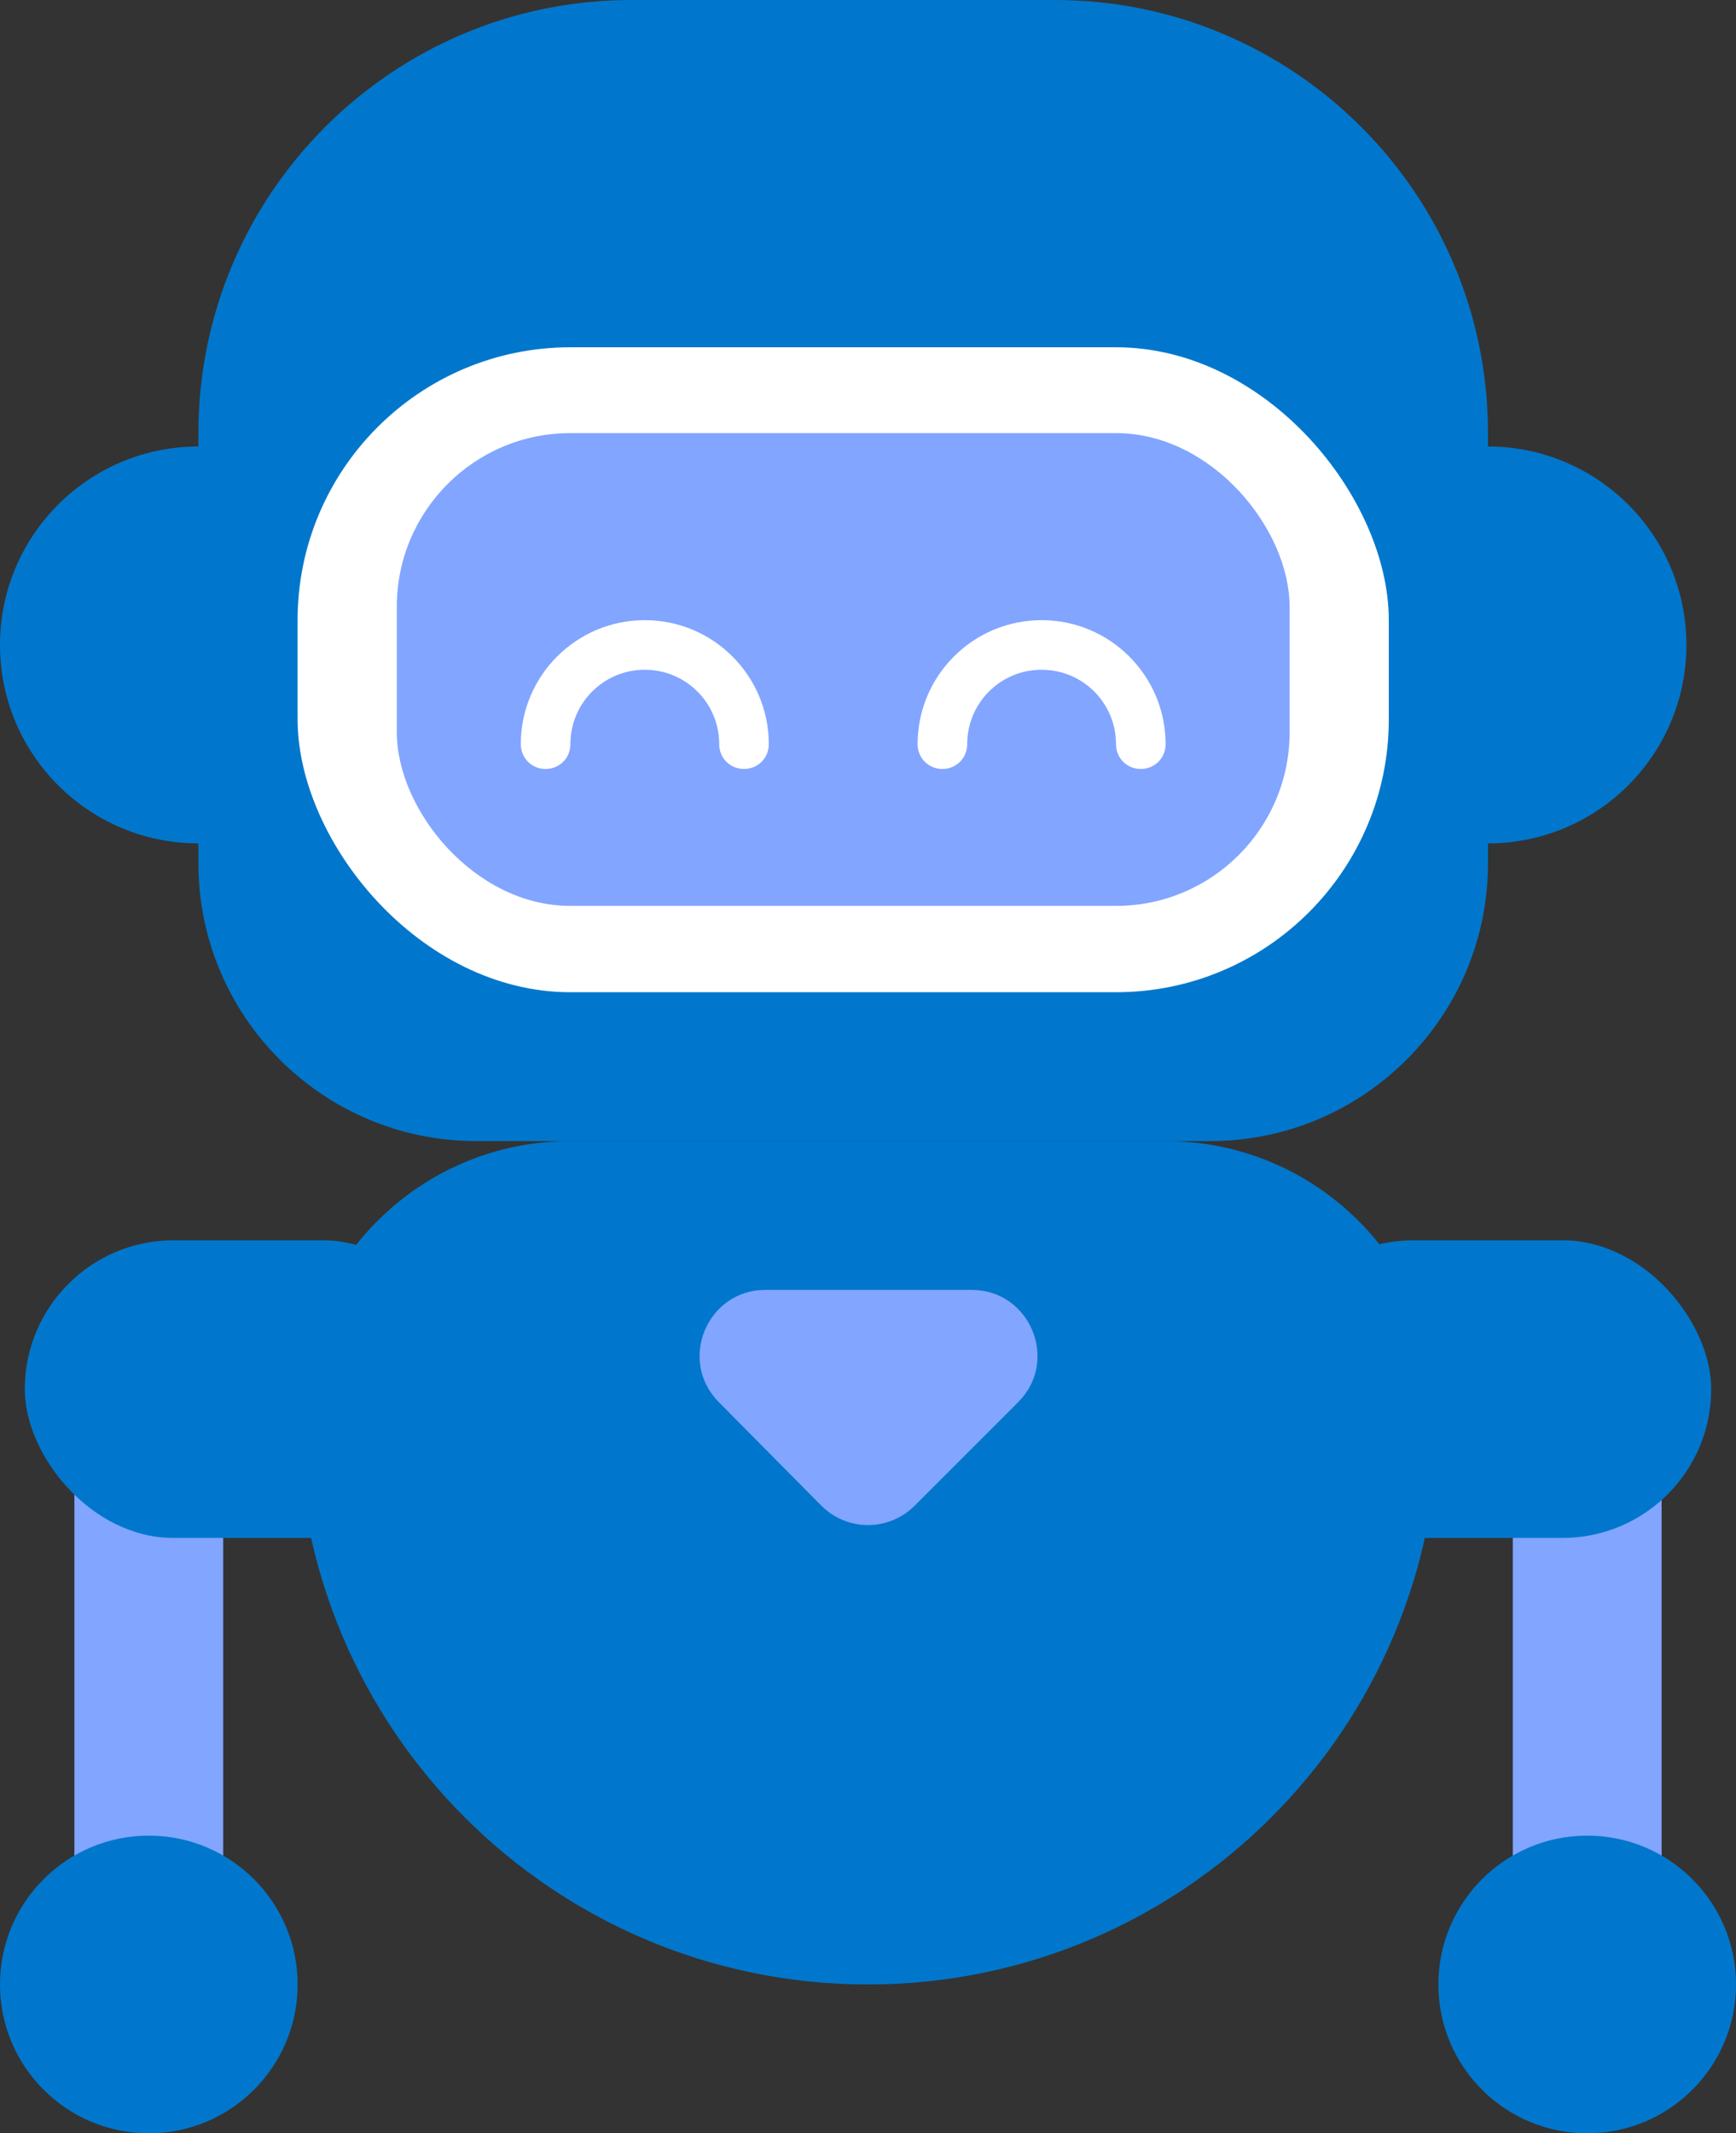
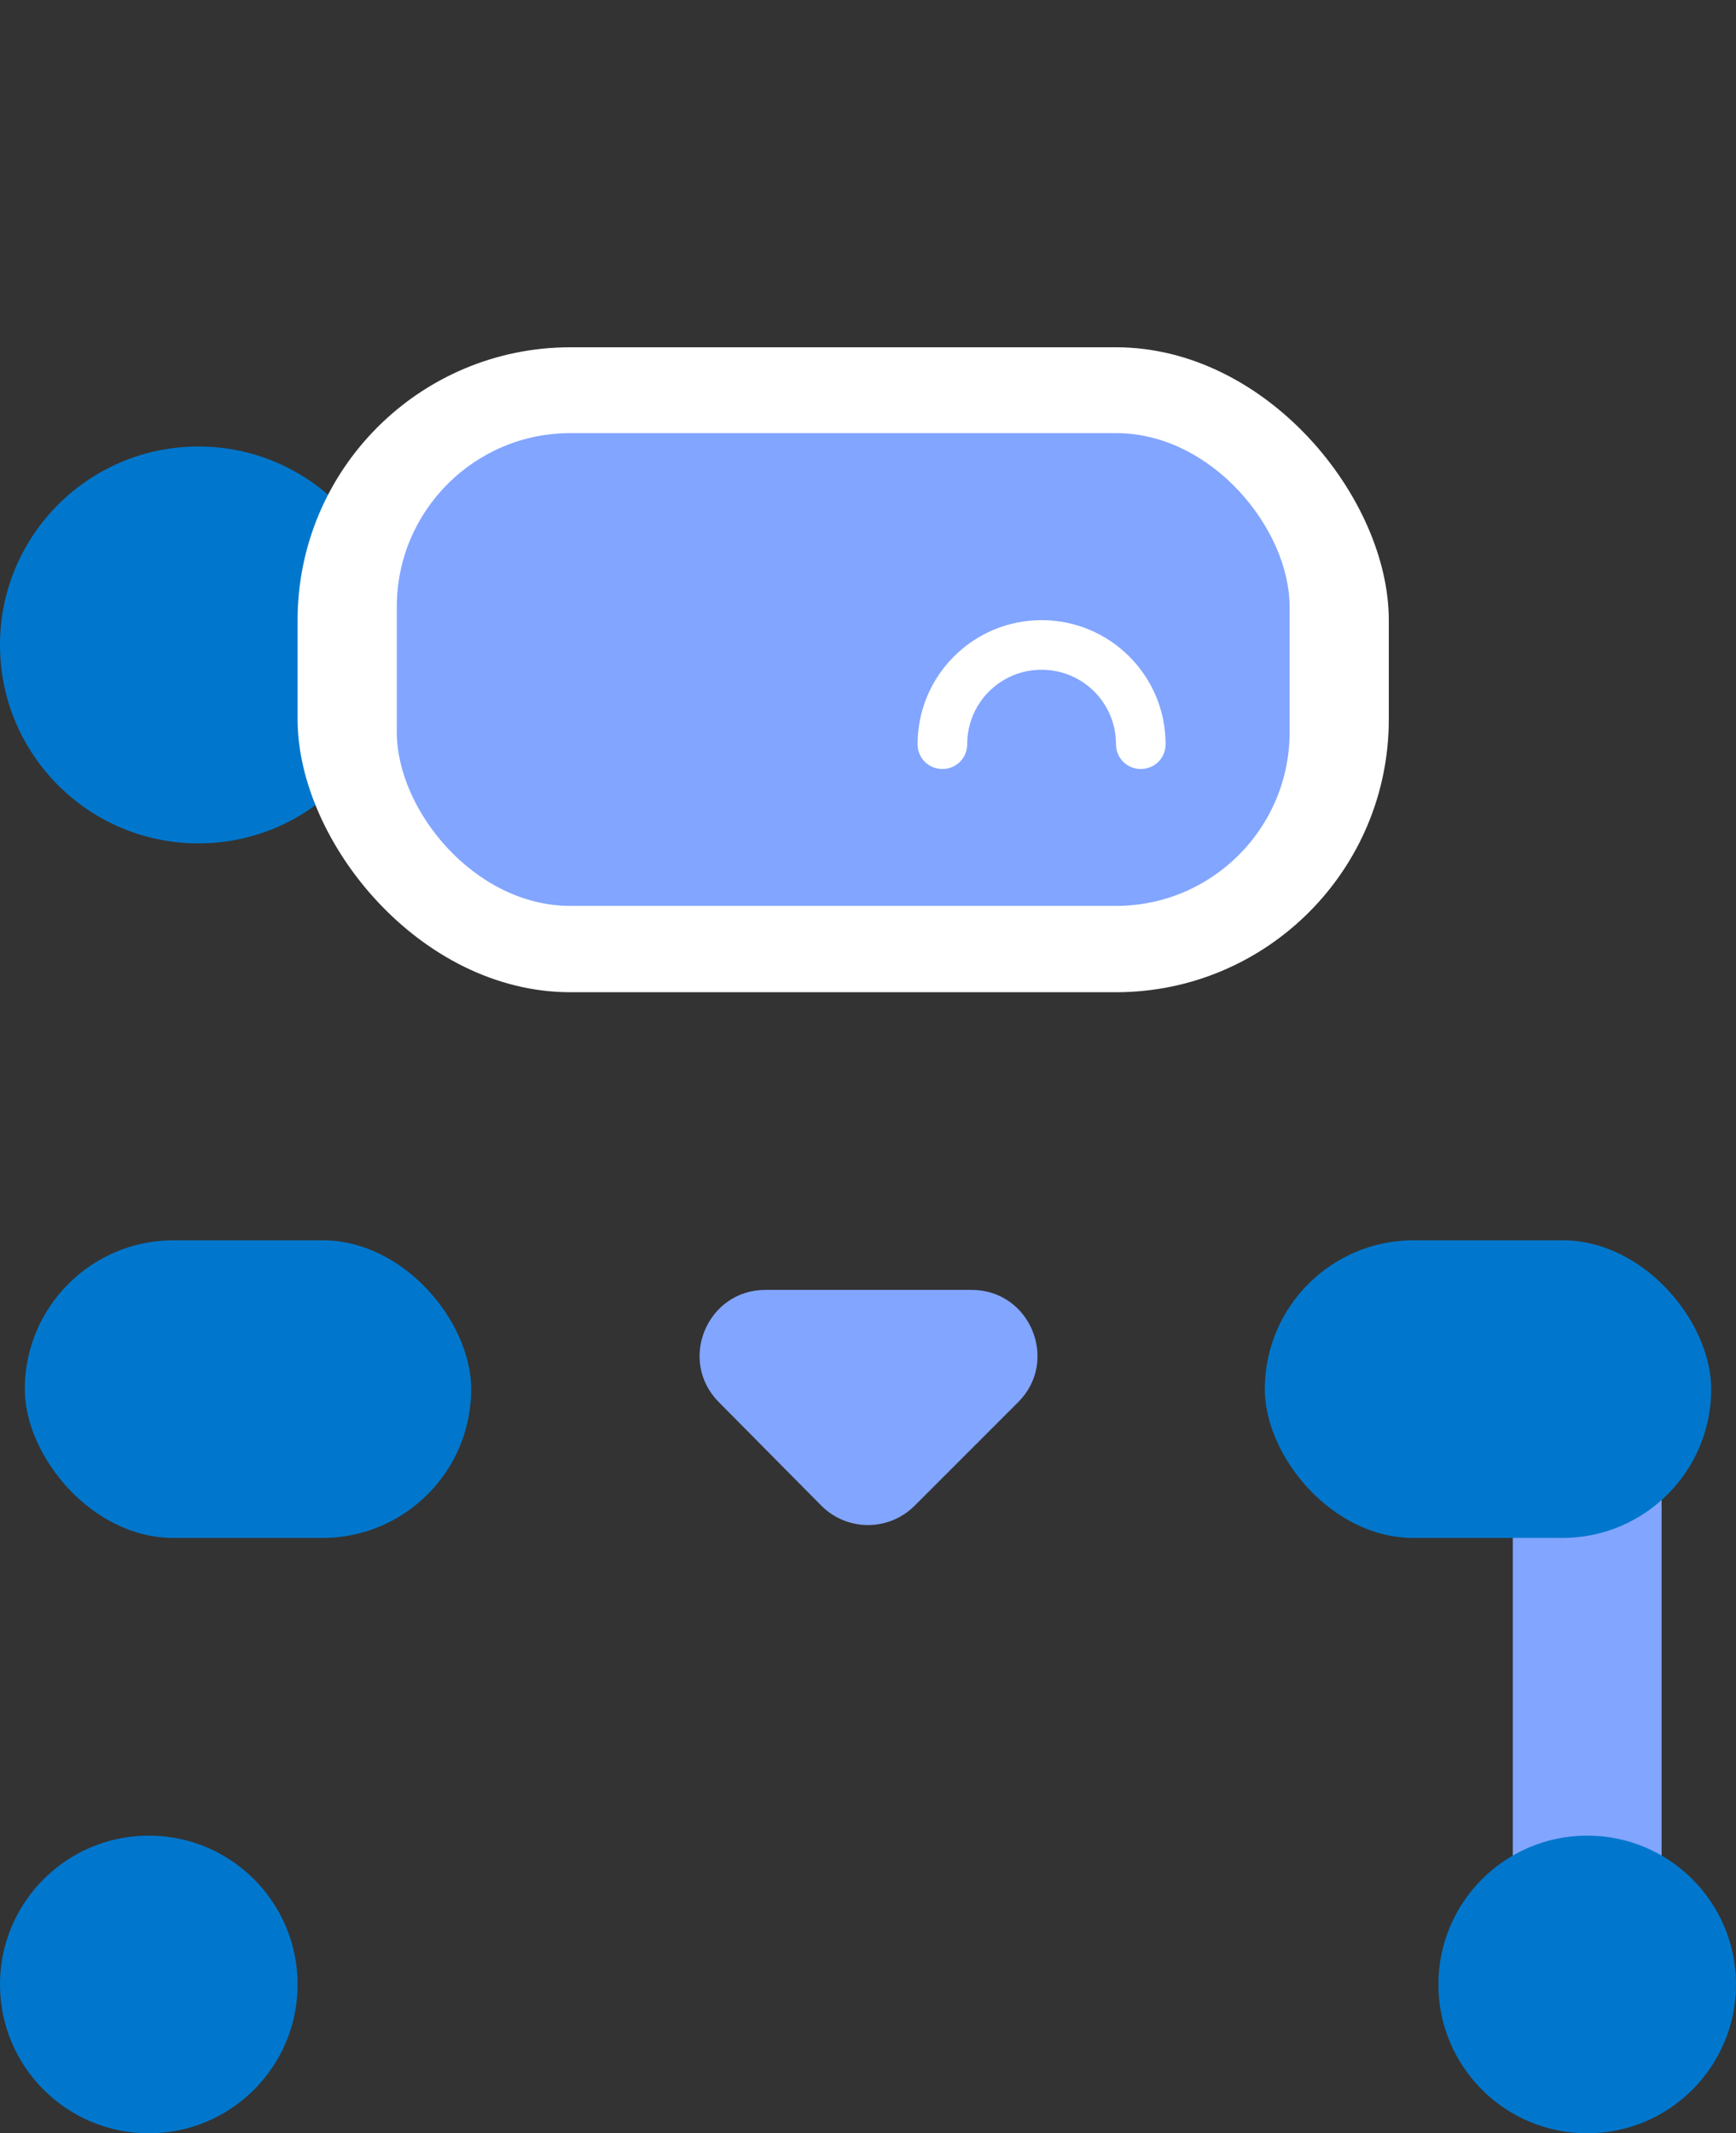
<svg xmlns="http://www.w3.org/2000/svg" id="Layer_2" data-name="Layer 2" viewBox="0 0 35 43">
  <rect x="0" y="0" width="35" height="43" fill="#333333" stroke="none" />
  <defs>
    <style>
      .cls-1 {
        fill: #07c;
      }

      .cls-1, .cls-2, .cls-3, .cls-4 {
        stroke-width: 0px;
      }

      .cls-2 {
        fill-rule: evenodd;
      }

      .cls-2, .cls-4 {
        fill: #82a5ff;
      }

      .cls-3 {
        fill: #fff;
      }
    </style>
  </defs>
  <g id="Layer_1-2" data-name="Layer 1">
    <g>
-       <path class="cls-1" d="M12.73,0h8.54c4.82,0,8.73,3.91,8.73,8.73v8.67c0,3.09-2.51,5.6-5.6,5.6h-14.8c-3.09,0-5.6-2.51-5.6-5.6v-8.67C4,3.91,7.91,0,12.73,0Z" />
      <g>
        <circle class="cls-1" cx="4" cy="13" r="4" />
-         <circle class="cls-1" cx="30" cy="13" r="4" />
      </g>
      <rect class="cls-3" x="6" y="7" width="22" height="13" rx="5.5" ry="5.5" />
      <rect class="cls-4" x="8" y="8.73" width="18" height="9.53" rx="3.5" ry="3.5" />
      <g>
-         <path class="cls-3" d="M15,15.5c-.28,0-.5-.22-.5-.5,0-.83-.67-1.5-1.5-1.5s-1.5.67-1.5,1.5c0,.28-.22.5-.5.5s-.5-.22-.5-.5c0-1.38,1.12-2.5,2.5-2.5s2.5,1.12,2.5,2.5c0,.28-.22.5-.5.5Z" />
        <path class="cls-3" d="M23,15.5c-.28,0-.5-.22-.5-.5,0-.83-.67-1.5-1.5-1.5s-1.5.67-1.5,1.5c0,.28-.22.5-.5.5s-.5-.22-.5-.5c0-1.38,1.12-2.5,2.5-2.5s2.5,1.12,2.5,2.5c0,.28-.22.5-.5.5Z" />
      </g>
-       <path class="cls-1" d="M11.5,23h12c3.04,0,5.5,2.46,5.5,5.5h0c0,6.35-5.15,11.5-11.5,11.5h0c-6.35,0-11.5-5.15-11.5-11.5h0c0-3.04,2.46-5.5,5.5-5.5Z" />
      <g>
        <g>
-           <rect class="cls-4" x="1.5" y="28" width="3" height="11" />
          <circle class="cls-1" cx="3" cy="40" r="3" />
        </g>
        <g>
          <rect class="cls-4" x="30.5" y="28" width="3" height="11" />
          <circle class="cls-1" cx="32" cy="40" r="3" />
        </g>
      </g>
      <g>
        <rect class="cls-1" x=".5" y="25" width="9" height="6" rx="3" ry="3" />
        <rect class="cls-1" x="25.5" y="25" width="9" height="6" rx="3" ry="3" />
      </g>
      <path class="cls-2" d="M15.42,26h4.17c1.18,0,1.77,1.43.94,2.26l-2.09,2.09c-.52.52-1.36.52-1.88,0l-2.07-2.09c-.83-.84-.23-2.26.94-2.26Z" />
    </g>
  </g>
</svg>